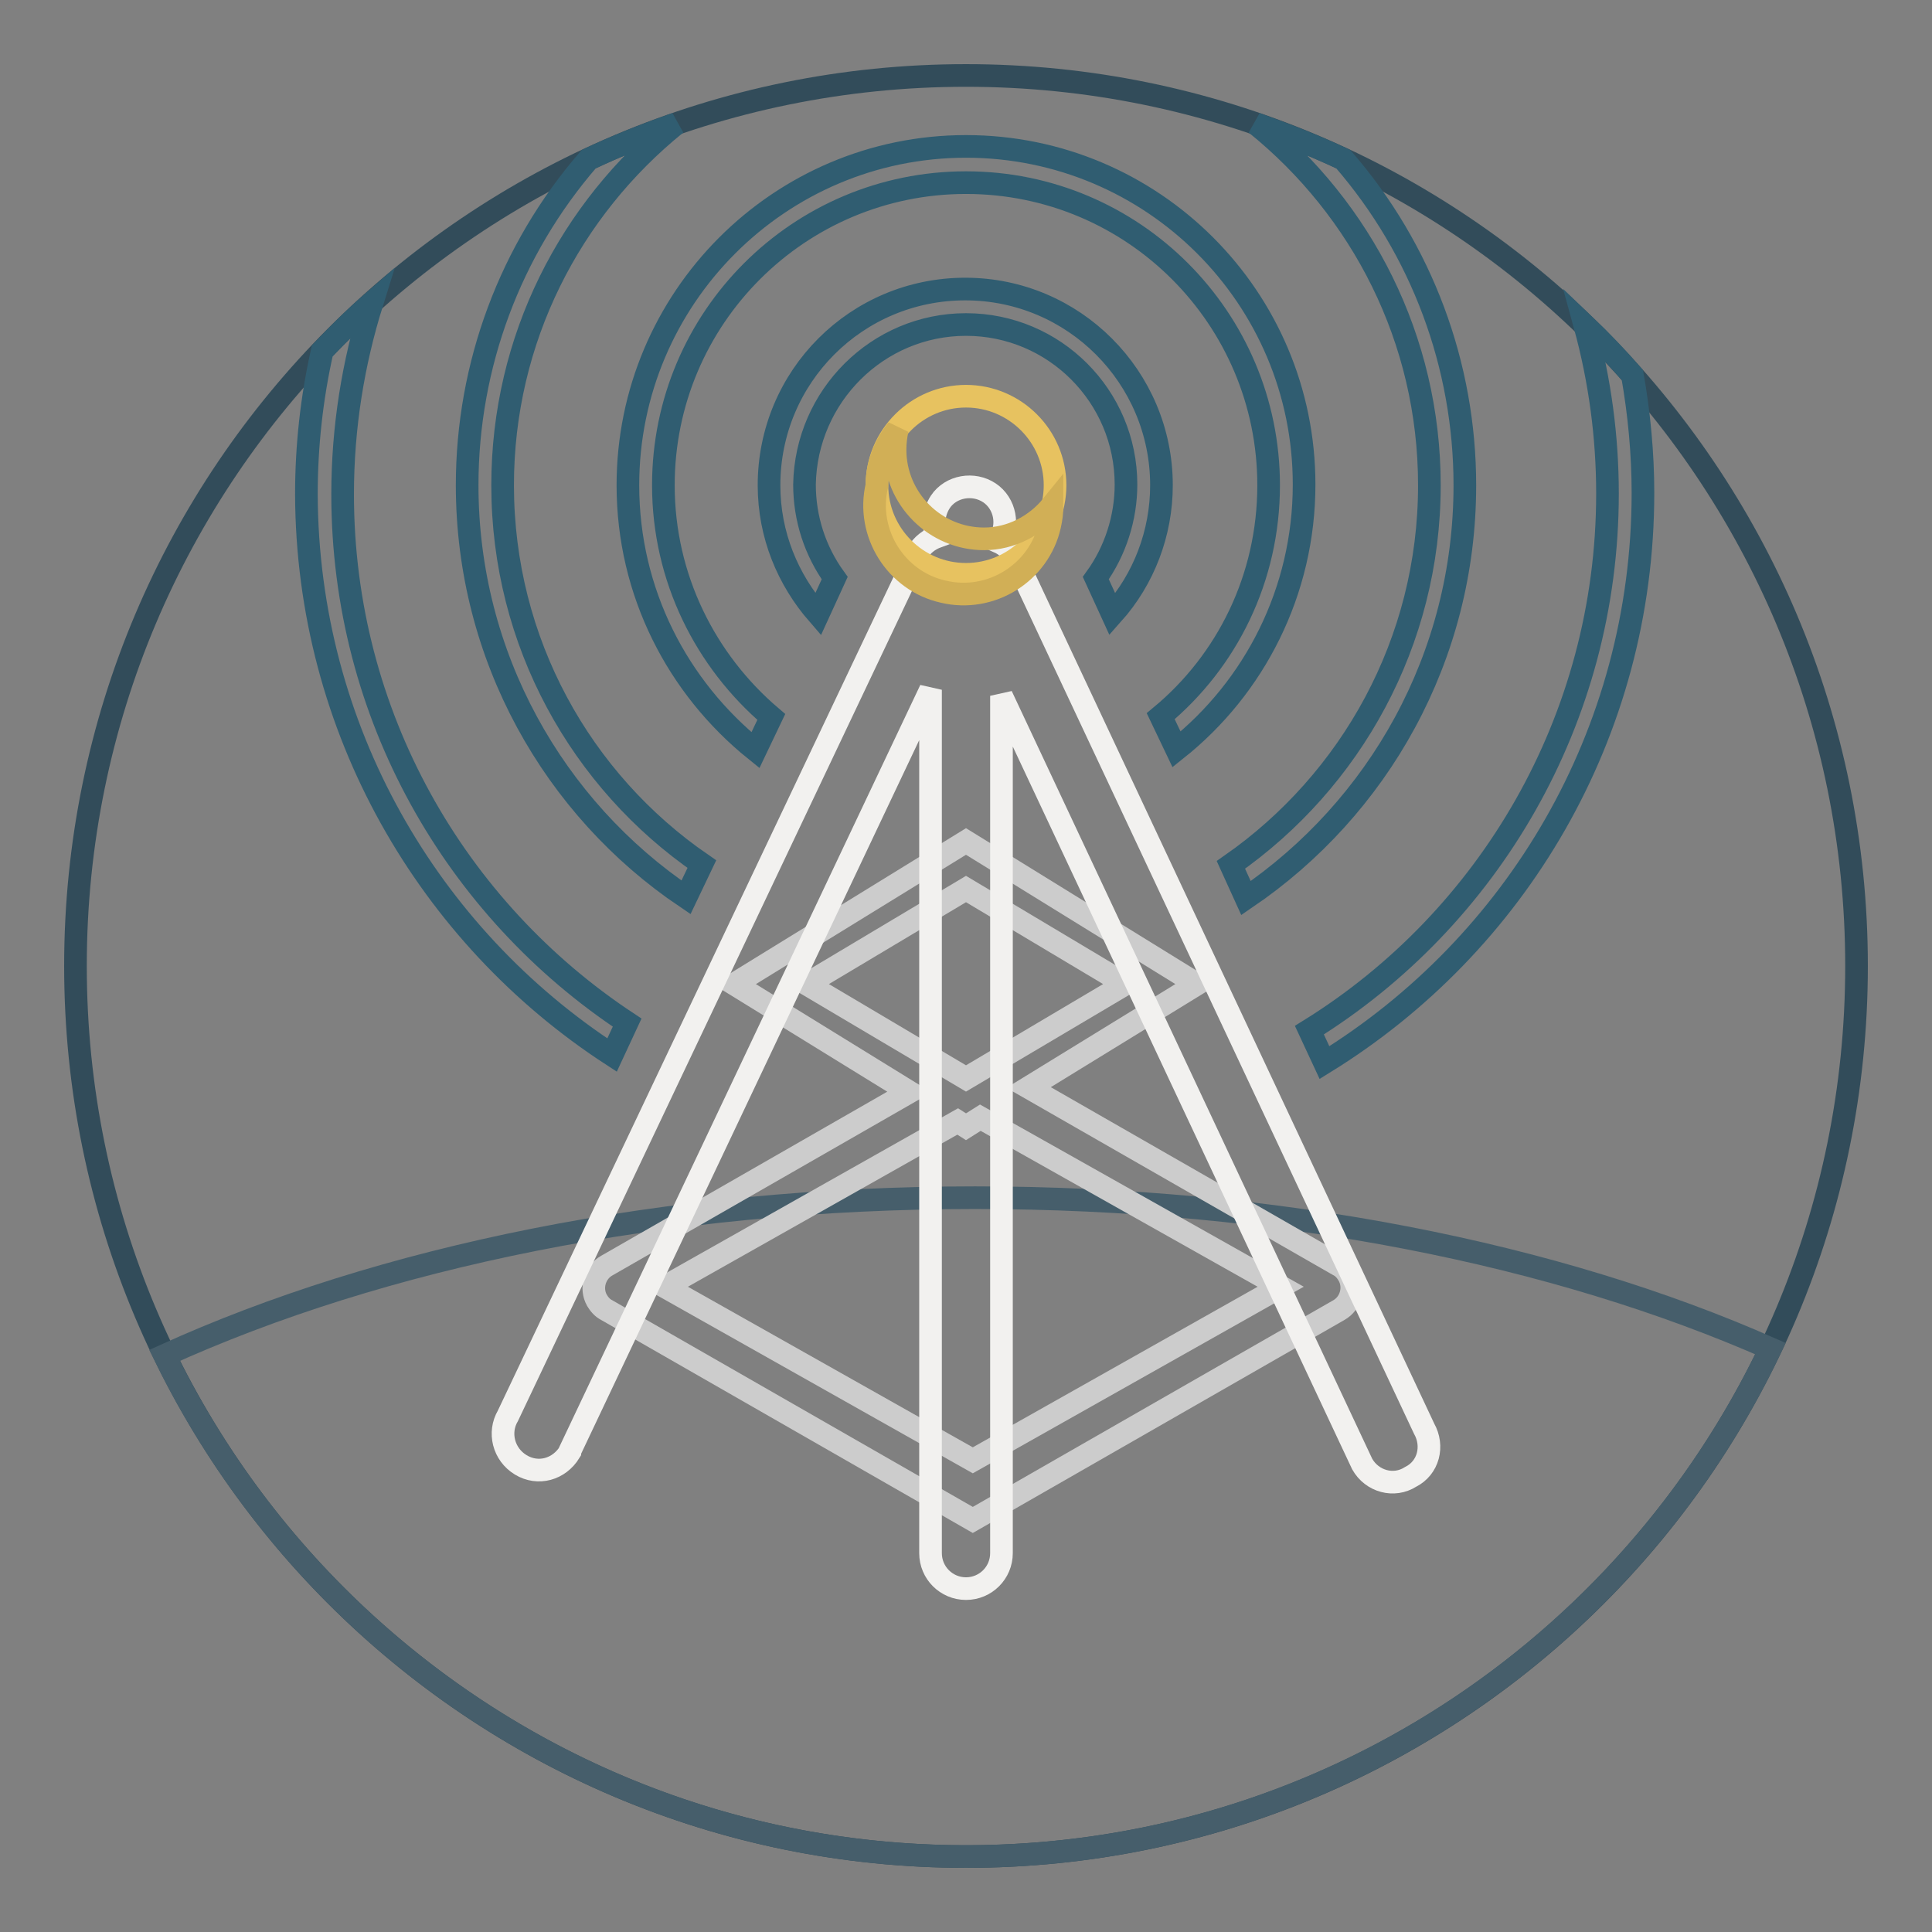
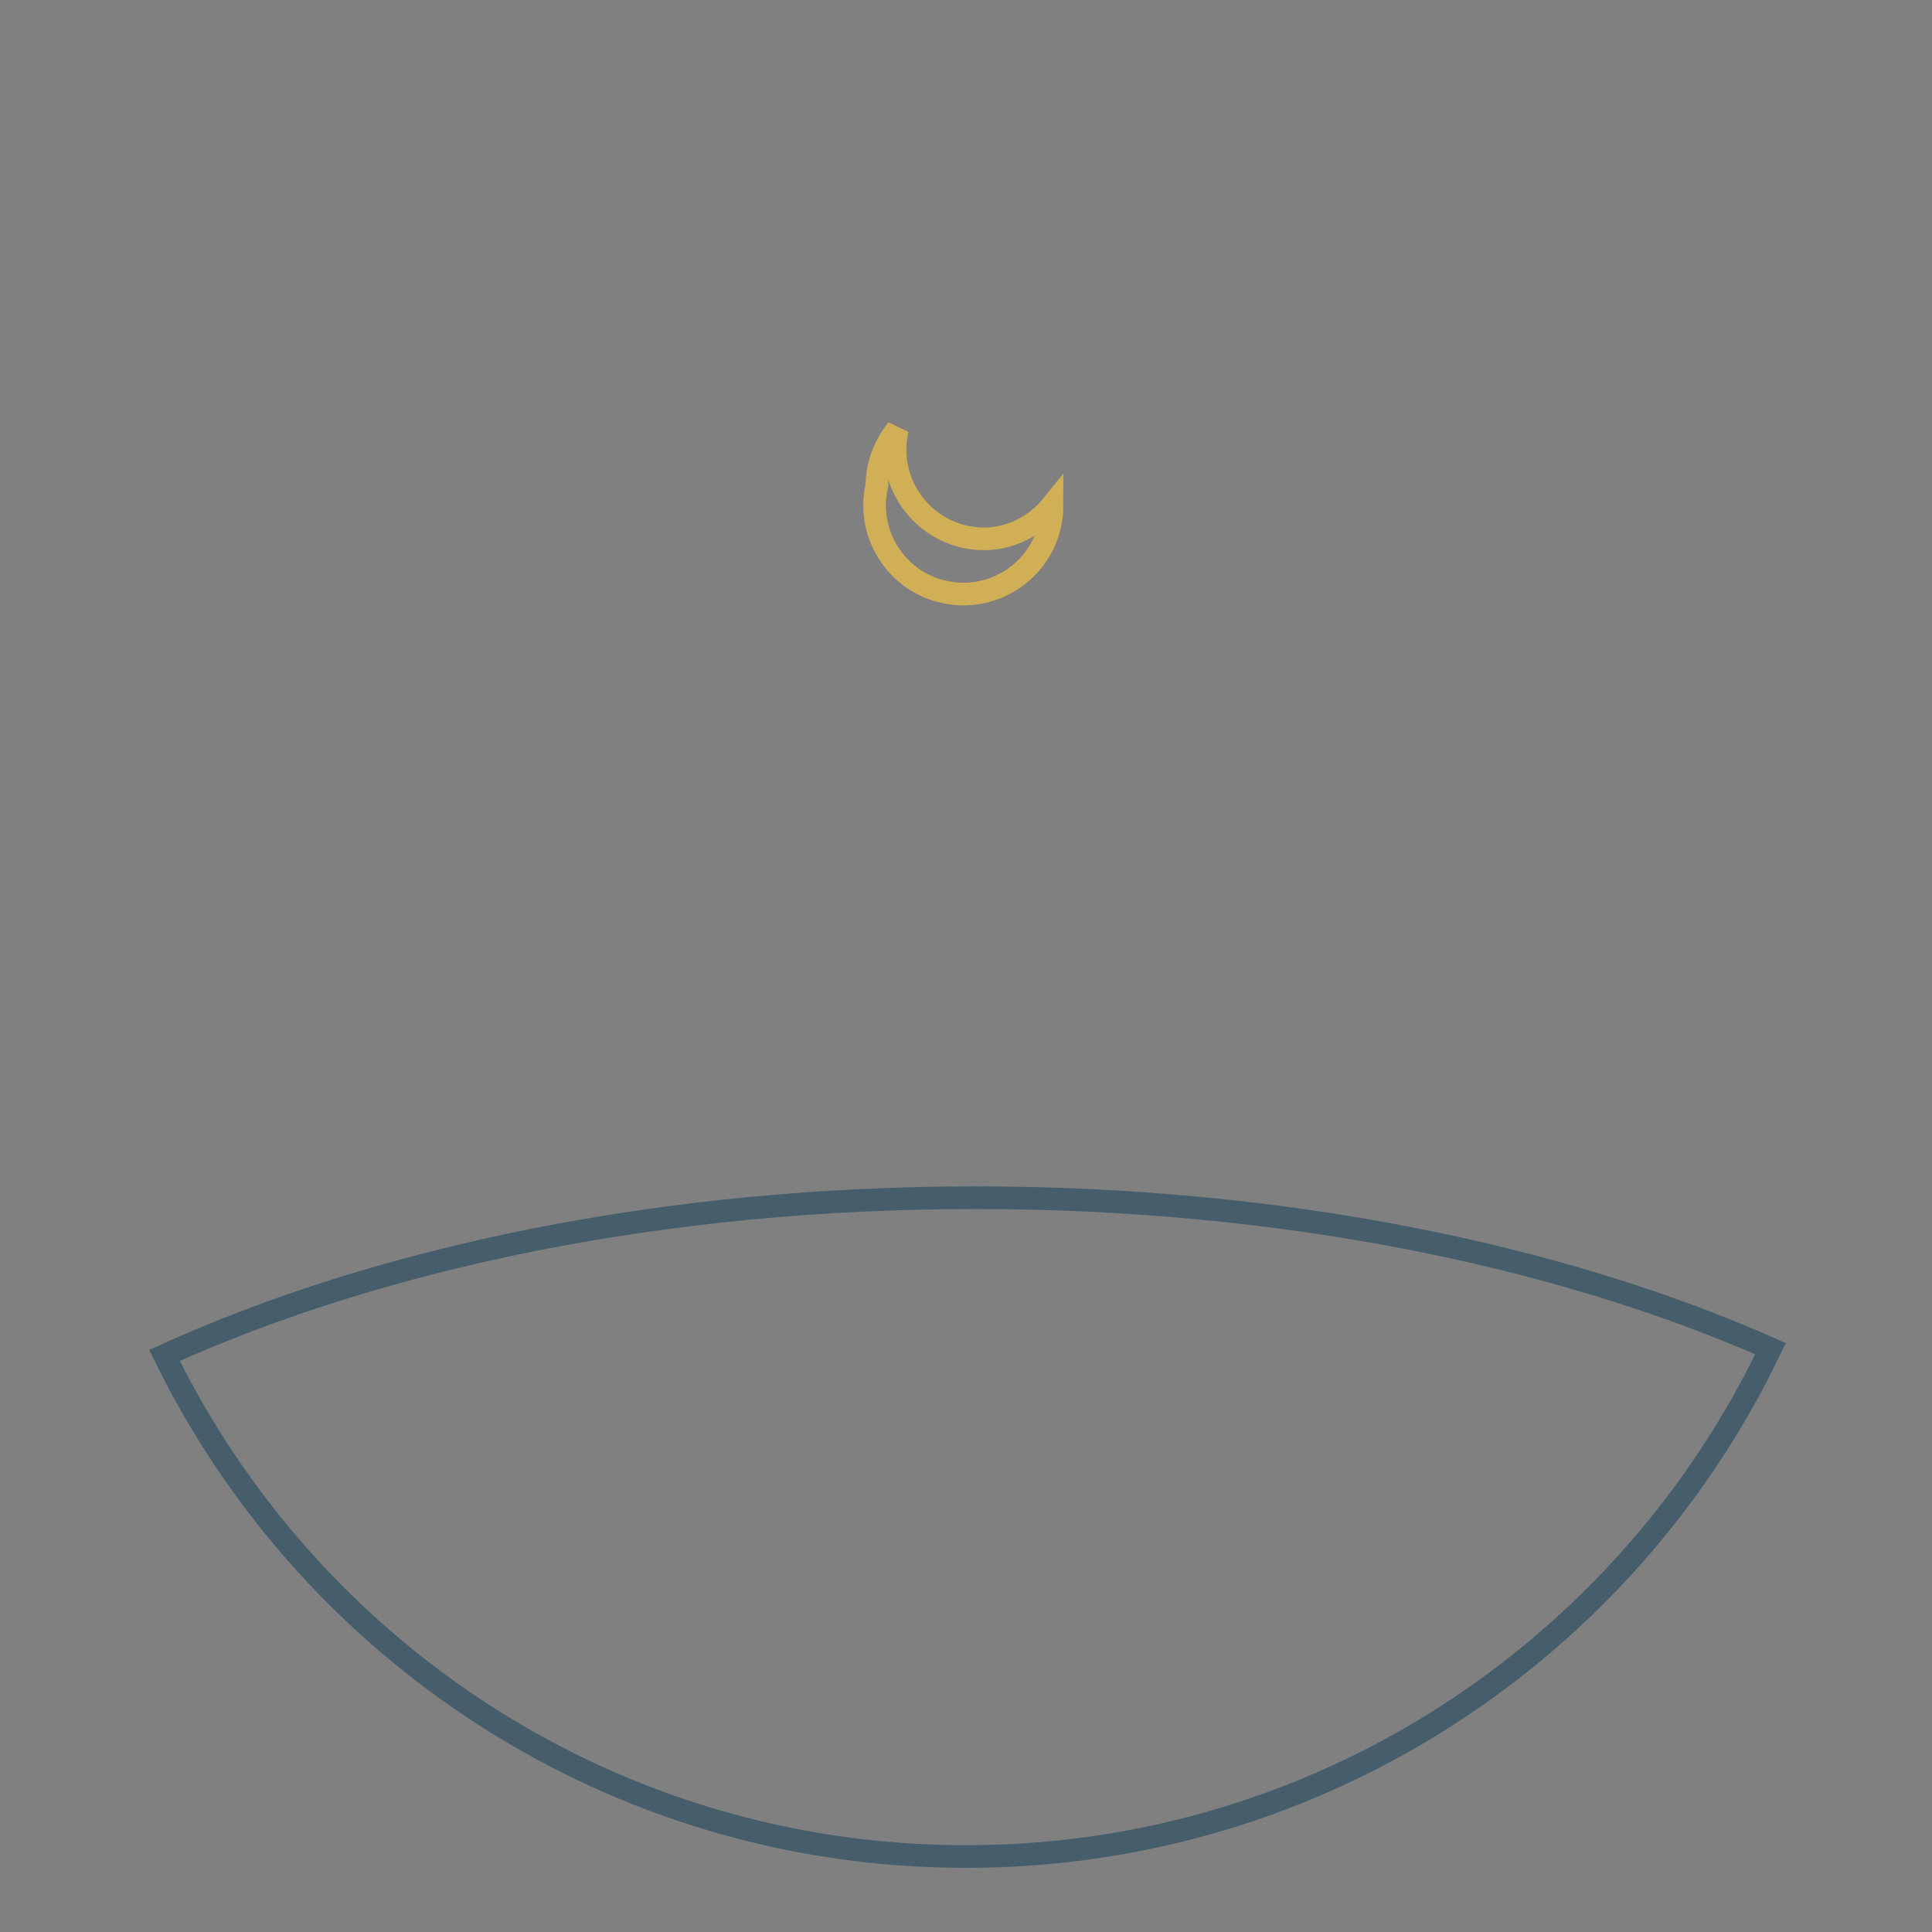
<svg xmlns="http://www.w3.org/2000/svg" version="1.1" x="0px" y="0px" viewBox="0 0 256 256" enable-background="new 0 0 256 256" xml:space="preserve">
  <rect x="0" y="0" width="256" height="256" fill="#808080" stroke="none" />
  <g>
-     <path stroke-width="3" fill-opacity="0" stroke="#324c5a" d="M128,10c65.2,0,118,52.8,118,118s-52.8,118-118,118S10,193.2,10,128S62.8,10,128,10z" />
    <path stroke-width="3" fill-opacity="0" stroke="#465e6b" d="M234.6,178.7c-28.3-12.5-65.1-20-105.4-20c-41.2,0-78.8,7.9-107.4,20.9C41,218.9,81.3,246,128,246 C175,246,215.6,218.5,234.6,178.7L234.6,178.7z" />
-     <path stroke-width="3" fill-opacity="0" stroke="#cccccc" d="M177.3,167.6l-41-23.5l22.3-13.7L128,111.5l-30.7,18.9l23.2,14.3l-40.1,23c-1.6,0.9-2.2,3-1.3,4.6 c0.3,0.5,0.7,1,1.3,1.3l48.5,27.8l48.5-27.8c1.6-0.9,2.2-3,1.3-4.6C178.3,168.3,177.9,167.9,177.3,167.6z M106.9,130.4l21.1-12.6 l21.1,12.6L128,142.9L106.9,130.4z M128.9,193.5l-40.8-23l38.8-21.9l1.1,0.7l1.9-1.2l39.8,22.4L128.9,193.5z" />
-     <path stroke-width="3" fill-opacity="0" stroke="#f2f1ef" d="M188.7,189.3L134.4,73.7c-0.5-0.9-1.2-1.5-2.1-1.9c1.5-2.1,0.9-5.1-1.2-6.5s-5.1-0.9-6.5,1.2 c-0.9,1.4-1.1,3.1-0.4,4.6c-1.1,0.4-2,1.1-2.6,2.1L67.3,187.6c-1.3,2.2-0.6,5.1,1.7,6.5s5.1,0.6,6.5-1.7c0,0,0,0,0-0.1l47.8-100.9 v114.4c0,2.6,2.1,4.7,4.7,4.7c2.6,0,4.7-2.1,4.7-4.7V92.2l47.8,101.8c1.3,2.3,4.2,3.1,6.4,1.7C189.3,194.5,190,191.6,188.7,189.3z" />
-     <path stroke-width="3" fill-opacity="0" stroke="#e7c260" d="M128,52.5c6.5,0,11.8,5.3,11.8,11.8s-5.3,11.8-11.8,11.8c0,0,0,0,0,0c-6.5,0-11.8-5.3-11.8-11.8 C116.2,57.8,121.5,52.5,128,52.5z" />
-     <path stroke-width="3" fill-opacity="0" stroke="#305d71" d="M81.1,139.8l2-4.3c-22.7-15-37.7-40.7-37.7-70c0-8.9,1.4-17.4,3.9-25.4c-2.3,2-4.5,4.2-6.6,6.4 c-1.4,6.2-2.1,12.6-2.1,19C40.7,96.6,56.8,124,81.1,139.8z M153.8,94.9l2.1,4.4c10.3-8.2,16.9-20.9,16.9-35.1 c0-24.8-20.1-44.8-44.8-44.8S83.2,39.5,83.2,64.3c0,14.2,6.6,26.8,16.9,35.1l2.1-4.4c-8.7-7.4-14.3-18.4-14.3-30.7 c0-22.2,18-40.1,40.1-40.1c22.2,0,40.1,18,40.1,40.1C168.1,76.6,162.6,87.6,153.8,94.9L153.8,94.9z M189.4,64.3 c0,20.8-10.4,39.2-26.3,50.3l2,4.4c17.5-11.9,29-31.9,29-54.7c0-15.9-5.7-31.2-16.1-43.2c-3.8-1.8-7.7-3.3-11.6-4.7 C180.4,27.7,189.4,44.9,189.4,64.3z M90.9,118.9l2.1-4.4C77,103.5,66.6,85.1,66.6,64.3c0-19.4,9-36.6,23-47.9 c-4,1.4-7.8,2.9-11.6,4.7c-10.4,12-16.1,27.3-16.1,43.2C61.9,87,73.4,107.1,90.9,118.9z M216.3,49.7c-2-2.3-4.1-4.5-6.3-6.6 c2,7.3,3,14.8,3,22.3c0,30-15.8,56.4-39.5,71.1l2,4.3c25.3-15.6,42.2-43.5,42.2-75.5C217.7,60.1,217.2,54.8,216.3,49.7z M128,43 c11.7,0,21.2,9.5,21.2,21.2l0,0c0,4.4-1.4,8.8-4,12.4l2.2,4.8c4.2-4.7,6.5-10.8,6.5-17.1c0-14.3-11.6-26-26-26s-26,11.6-26,26 c0,6.6,2.5,12.5,6.5,17.1l2.2-4.8c-2.6-3.6-4-7.9-4-12.4C106.8,52.5,116.3,43,128,43z" />
    <path stroke-width="3" fill-opacity="0" stroke="#d1af56" d="M130.4,71.4c-6.5,0-11.8-5.3-11.8-11.8l0,0c0-0.9,0.1-1.8,0.3-2.7c-1.7,2.1-2.7,4.7-2.7,7.4 c-1.5,6.3,2.5,12.7,8.8,14.1c6.3,1.5,12.7-2.5,14.1-8.8c0.2-0.9,0.3-1.7,0.3-2.6C137.3,69.6,134,71.4,130.4,71.4z" />
  </g>
</svg>